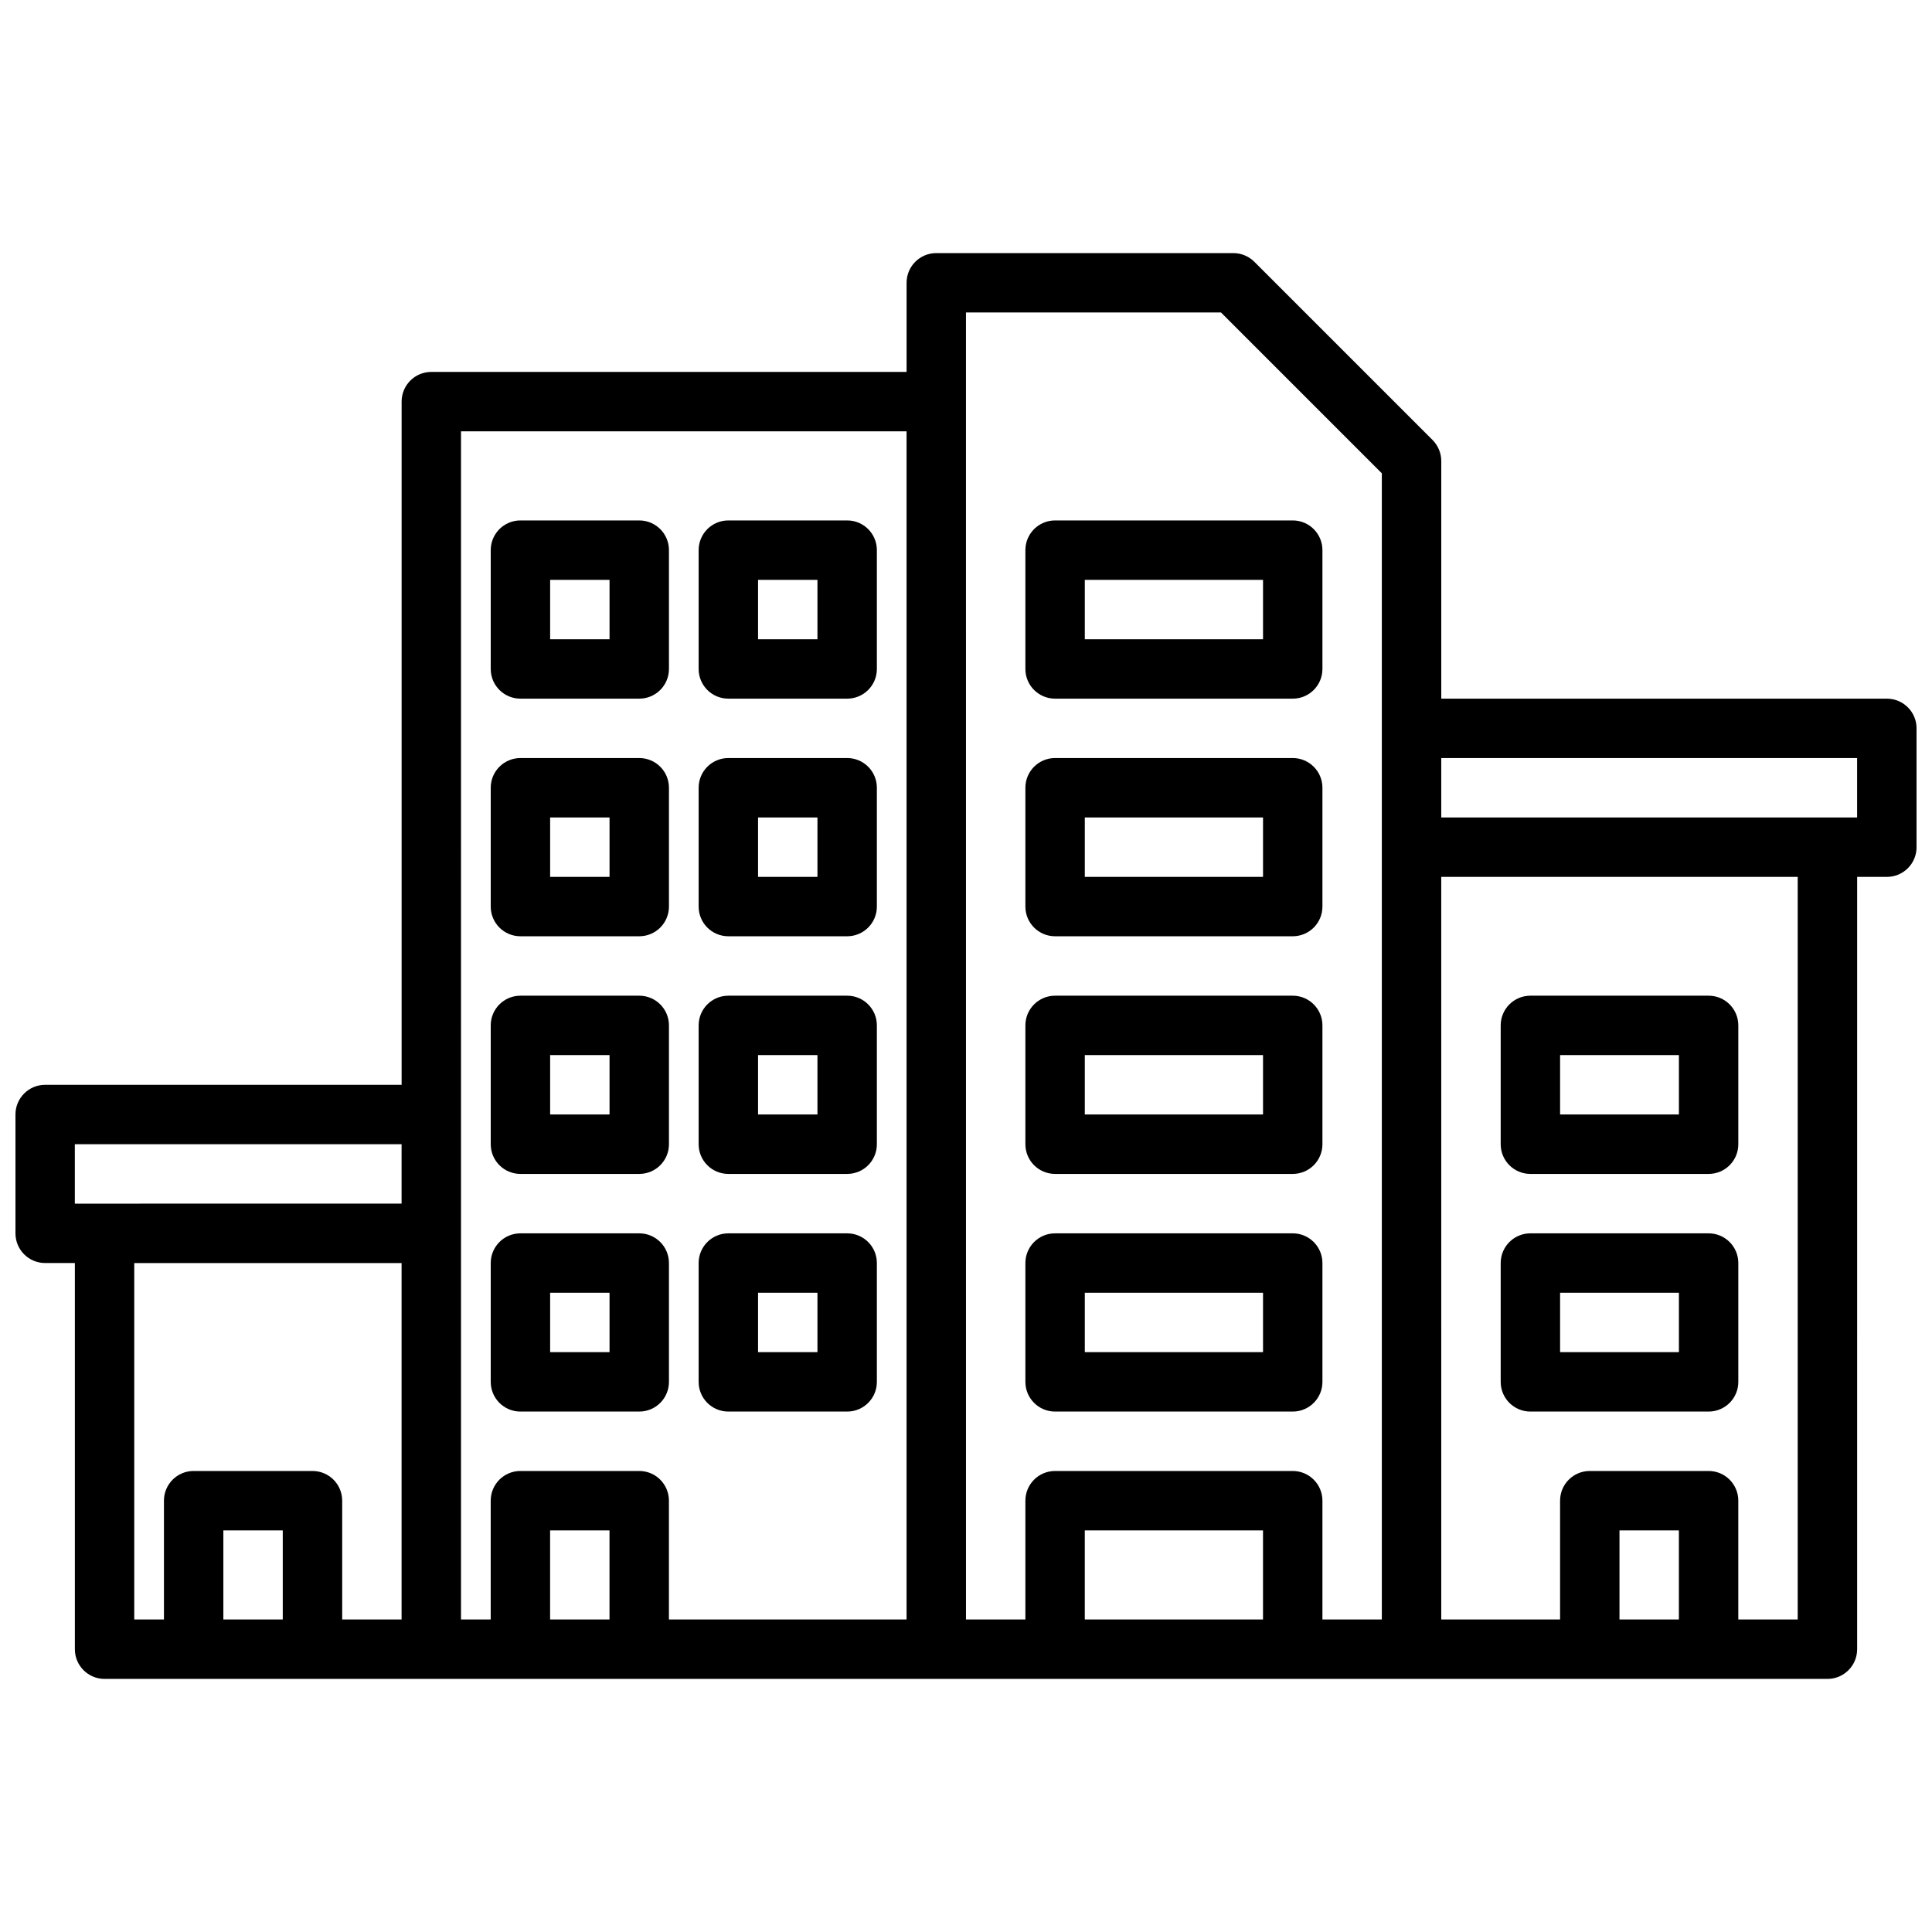
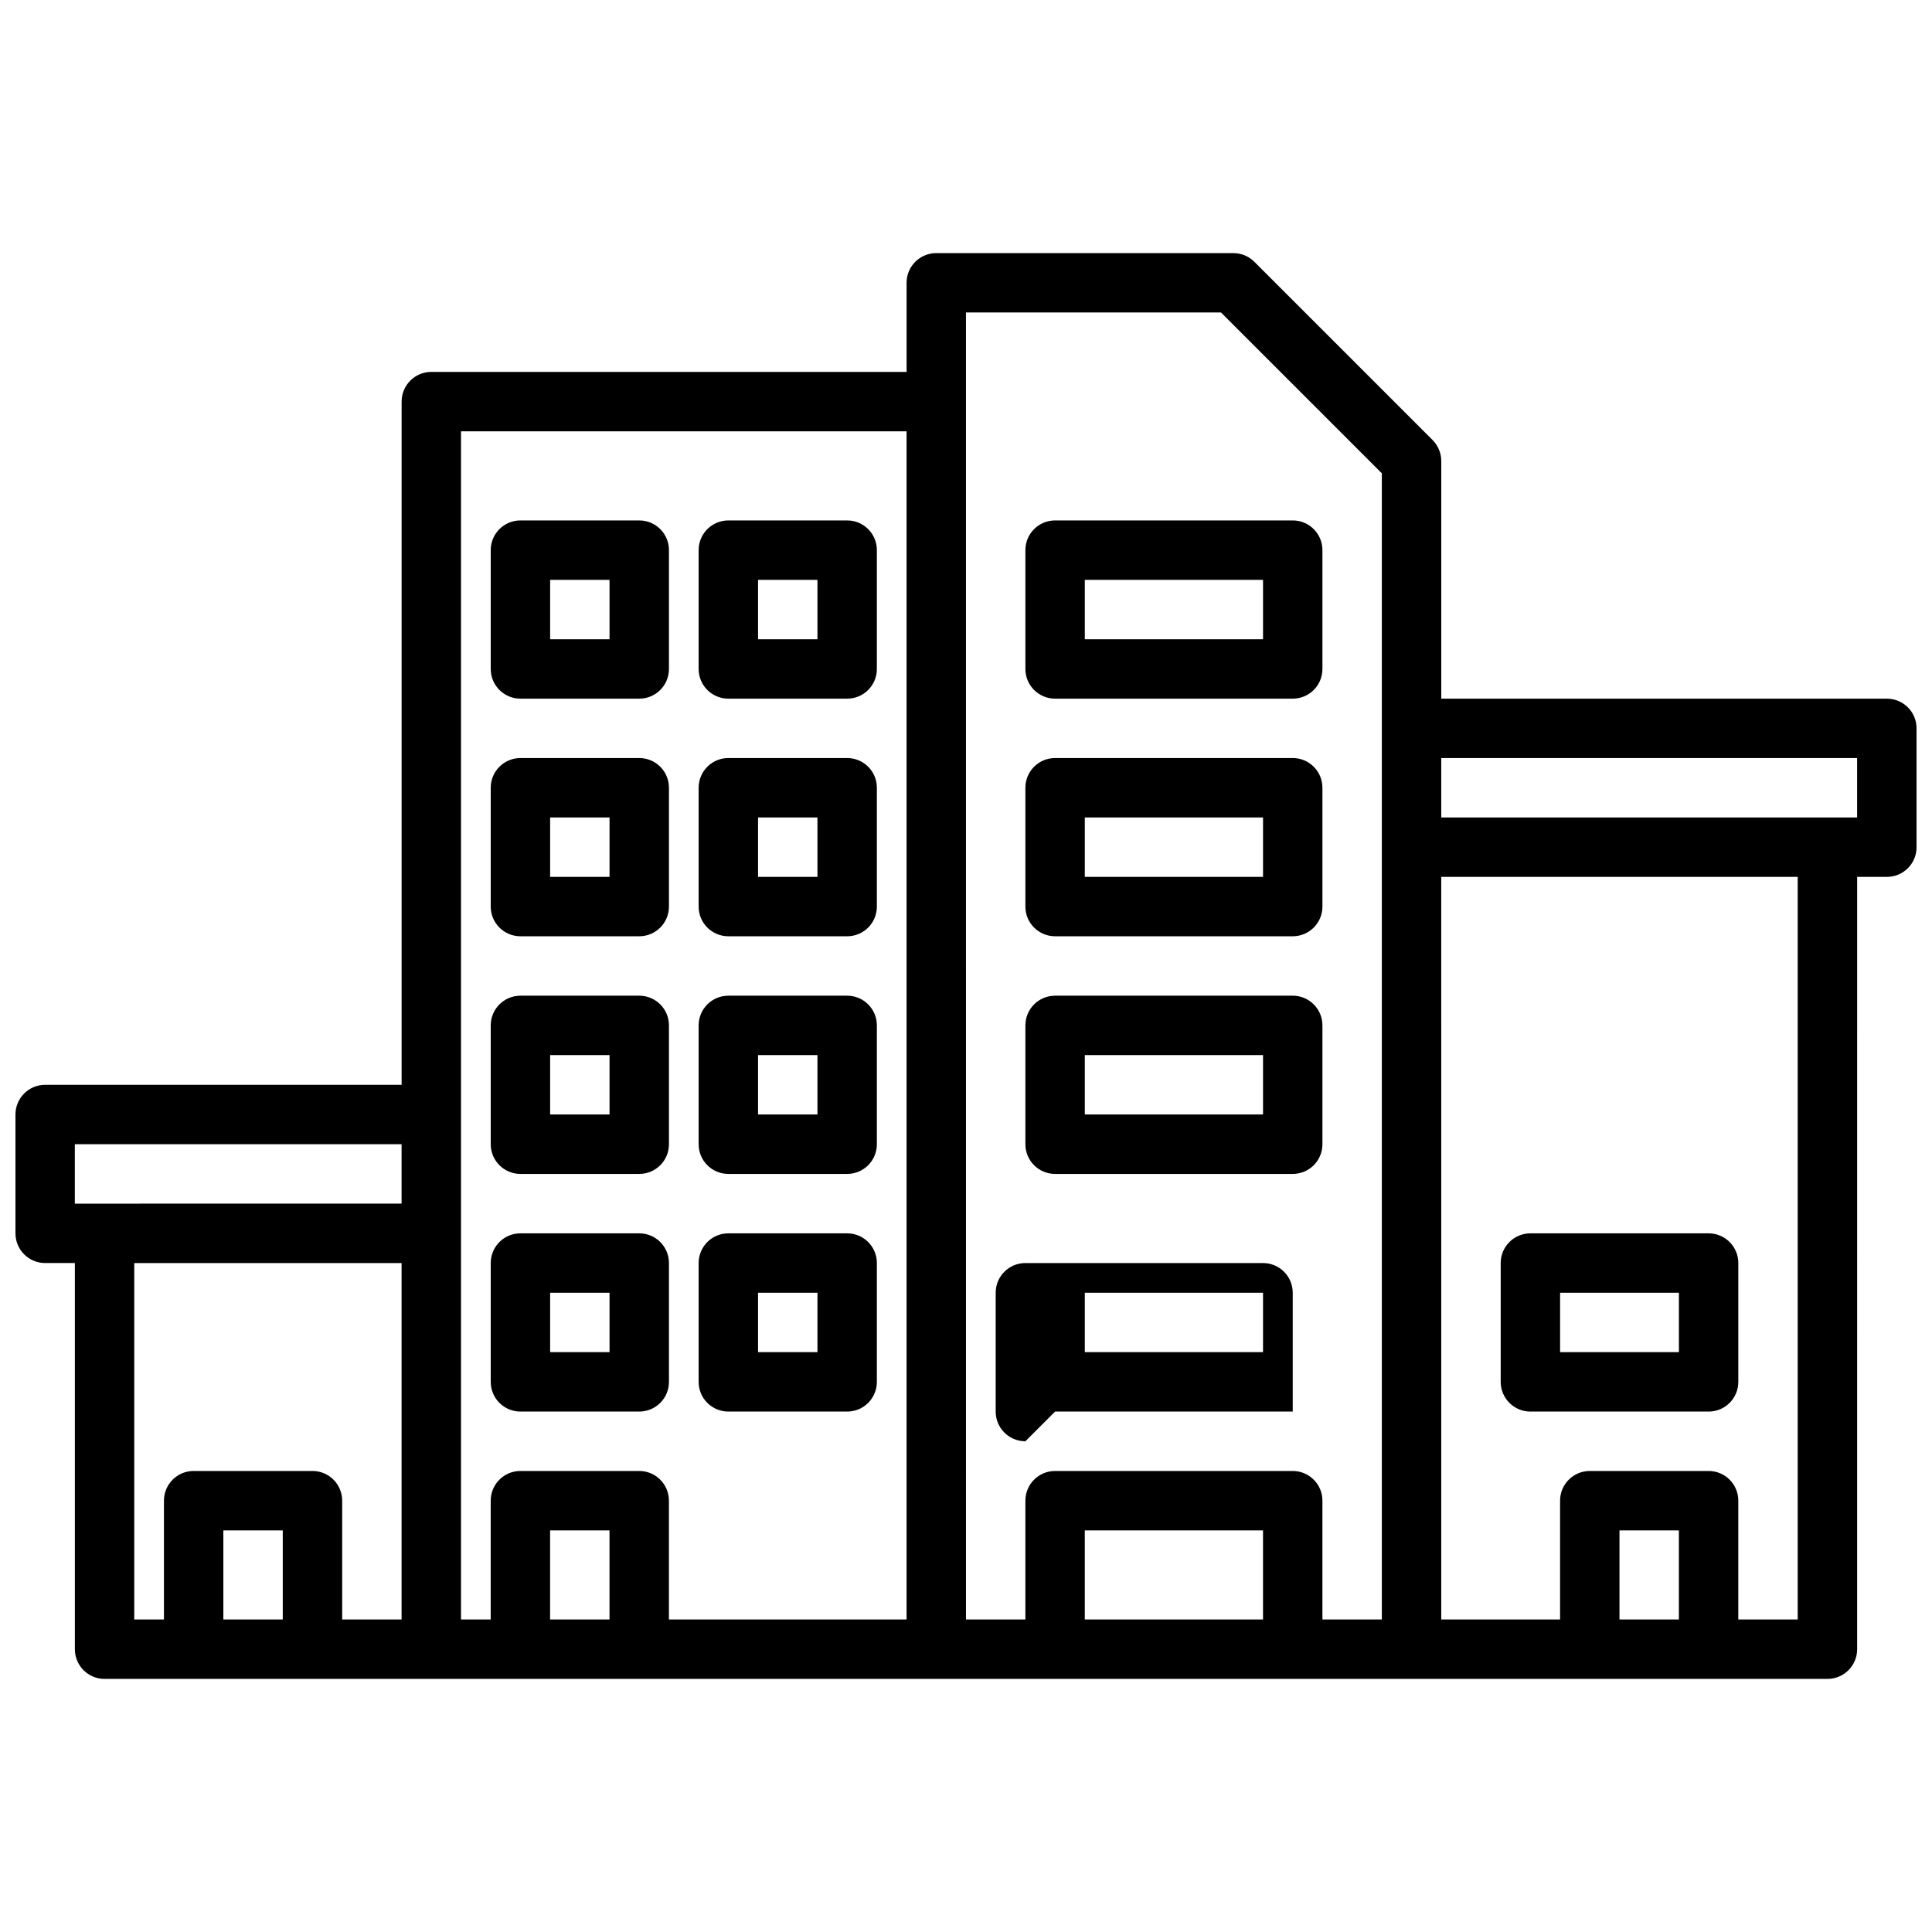
<svg xmlns="http://www.w3.org/2000/svg" width="800px" height="800px" version="1.1" viewBox="144 144 512 512">
  <defs>
    <clipPath id="a">
      <path d="m148.09 211h503.81v378h-503.81z" />
    </clipPath>
  </defs>
  <g clip-path="url(#a)">
    <path d="m644.03 329.15h-118.08v-62.977c0-2.094-0.836-4.086-2.305-5.566l-47.23-47.23c-1.48-1.469-3.473-2.305-5.566-2.305h-78.723c-4.352 0-7.871 3.519-7.871 7.871v23.617h-125.95c-4.352 0-7.871 3.519-7.871 7.871v181.05l-94.465 0.004c-4.352 0-7.871 3.519-7.871 7.871v31.488c0 4.352 3.519 7.871 7.871 7.871h7.871v102.34c0 4.352 3.519 7.871 7.871 7.871h456.58c4.352 0 7.871-3.519 7.871-7.871l0.004-204.67h7.871c4.352 0 7.871-3.519 7.871-7.871v-31.488c0-4.356-3.519-7.875-7.871-7.875zm-480.2 118.08h86.594v15.742l-86.594 0.004zm15.746 31.488h70.848v94.465h-15.742v-31.488c0-4.352-3.519-7.871-7.871-7.871h-31.492c-4.352 0-7.871 3.519-7.871 7.871v31.488h-7.871zm23.617 94.465v-23.617h15.742v23.617zm62.977-314.88h118.08v314.88h-62.977v-31.488c0-4.352-3.519-7.871-7.871-7.871h-31.488c-4.352 0-7.871 3.519-7.871 7.871v31.488h-7.871zm23.613 314.88v-23.617h15.742v23.617zm110.21-346.37h67.59l42.617 42.621v303.75h-15.742v-31.488c0-4.352-3.519-7.871-7.871-7.871h-62.977c-4.352 0-7.871 3.519-7.871 7.871v31.488h-15.742zm31.488 346.37v-23.617h47.23v23.617zm141.7 0v-23.617h15.742v23.617zm47.23 0h-15.742v-31.488c0-4.352-3.519-7.871-7.871-7.871h-31.488c-4.352 0-7.871 3.519-7.871 7.871v31.488h-31.488l-0.004-196.8h94.465zm15.746-212.55h-110.21v-15.742h110.21z" />
  </g>
  <path d="m423.61 329.15h62.977c4.352 0 7.871-3.519 7.871-7.871v-31.488c0-4.352-3.519-7.871-7.871-7.871h-62.977c-4.352 0-7.871 3.519-7.871 7.871v31.488c0 4.356 3.519 7.871 7.871 7.871zm7.875-31.484h47.23v15.742h-47.23z" />
  <path d="m423.61 392.12h62.977c4.352 0 7.871-3.519 7.871-7.871v-31.488c0-4.352-3.519-7.871-7.871-7.871h-62.977c-4.352 0-7.871 3.519-7.871 7.871v31.488c0 4.356 3.519 7.871 7.871 7.871zm7.875-31.488h47.23v15.742h-47.23z" />
  <path d="m423.61 455.1h62.977c4.352 0 7.871-3.519 7.871-7.871v-31.488c0-4.352-3.519-7.871-7.871-7.871h-62.977c-4.352 0-7.871 3.519-7.871 7.871v31.488c0 4.352 3.519 7.871 7.871 7.871zm7.875-31.488h47.23v15.742h-47.23z" />
-   <path d="m423.61 518.08h62.977c4.352 0 7.871-3.519 7.871-7.871v-31.488c0-4.352-3.519-7.871-7.871-7.871h-62.977c-4.352 0-7.871 3.519-7.871 7.871v31.488c0 4.352 3.519 7.871 7.871 7.871zm7.875-31.488h47.23v15.742h-47.23z" />
+   <path d="m423.61 518.08h62.977v-31.488c0-4.352-3.519-7.871-7.871-7.871h-62.977c-4.352 0-7.871 3.519-7.871 7.871v31.488c0 4.352 3.519 7.871 7.871 7.871zm7.875-31.488h47.23v15.742h-47.23z" />
  <path d="m281.92 329.15h31.488c4.352 0 7.871-3.519 7.871-7.871v-31.488c0-4.352-3.519-7.871-7.871-7.871h-31.488c-4.352 0-7.871 3.519-7.871 7.871v31.488c0 4.356 3.519 7.871 7.871 7.871zm7.871-31.484h15.742v15.742h-15.742z" />
  <path d="m337.02 329.15h31.488c4.352 0 7.871-3.519 7.871-7.871v-31.488c0-4.352-3.519-7.871-7.871-7.871h-31.488c-4.352 0-7.871 3.519-7.871 7.871v31.488c-0.004 4.356 3.516 7.871 7.871 7.871zm7.871-31.484h15.742v15.742h-15.742z" />
  <path d="m281.92 392.12h31.488c4.352 0 7.871-3.519 7.871-7.871v-31.488c0-4.352-3.519-7.871-7.871-7.871h-31.488c-4.352 0-7.871 3.519-7.871 7.871v31.488c0 4.356 3.519 7.871 7.871 7.871zm7.871-31.488h15.742v15.742h-15.742z" />
  <path d="m337.02 392.12h31.488c4.352 0 7.871-3.519 7.871-7.871v-31.488c0-4.352-3.519-7.871-7.871-7.871h-31.488c-4.352 0-7.871 3.519-7.871 7.871v31.488c-0.004 4.356 3.516 7.871 7.871 7.871zm7.871-31.488h15.742v15.742h-15.742z" />
  <path d="m281.92 455.1h31.488c4.352 0 7.871-3.519 7.871-7.871v-31.488c0-4.352-3.519-7.871-7.871-7.871h-31.488c-4.352 0-7.871 3.519-7.871 7.871v31.488c0 4.352 3.519 7.871 7.871 7.871zm7.871-31.488h15.742v15.742h-15.742z" />
  <path d="m337.02 455.1h31.488c4.352 0 7.871-3.519 7.871-7.871v-31.488c0-4.352-3.519-7.871-7.871-7.871h-31.488c-4.352 0-7.871 3.519-7.871 7.871v31.488c-0.004 4.352 3.516 7.871 7.871 7.871zm7.871-31.488h15.742v15.742h-15.742z" />
  <path d="m281.92 518.08h31.488c4.352 0 7.871-3.519 7.871-7.871v-31.488c0-4.352-3.519-7.871-7.871-7.871h-31.488c-4.352 0-7.871 3.519-7.871 7.871v31.488c0 4.352 3.519 7.871 7.871 7.871zm7.871-31.488h15.742v15.742h-15.742z" />
  <path d="m337.02 518.08h31.488c4.352 0 7.871-3.519 7.871-7.871v-31.488c0-4.352-3.519-7.871-7.871-7.871h-31.488c-4.352 0-7.871 3.519-7.871 7.871v31.488c-0.004 4.352 3.516 7.871 7.871 7.871zm7.871-31.488h15.742v15.742h-15.742z" />
-   <path d="m549.57 455.1h47.23c4.352 0 7.871-3.519 7.871-7.871v-31.488c0-4.352-3.519-7.871-7.871-7.871h-47.23c-4.352 0-7.871 3.519-7.871 7.871v31.488c0 4.352 3.519 7.871 7.871 7.871zm7.871-31.488h31.488v15.742h-31.488z" />
  <path d="m549.57 518.08h47.23c4.352 0 7.871-3.519 7.871-7.871v-31.488c0-4.352-3.519-7.871-7.871-7.871h-47.23c-4.352 0-7.871 3.519-7.871 7.871v31.488c0 4.352 3.519 7.871 7.871 7.871zm7.871-31.488h31.488v15.742h-31.488z" />
</svg>